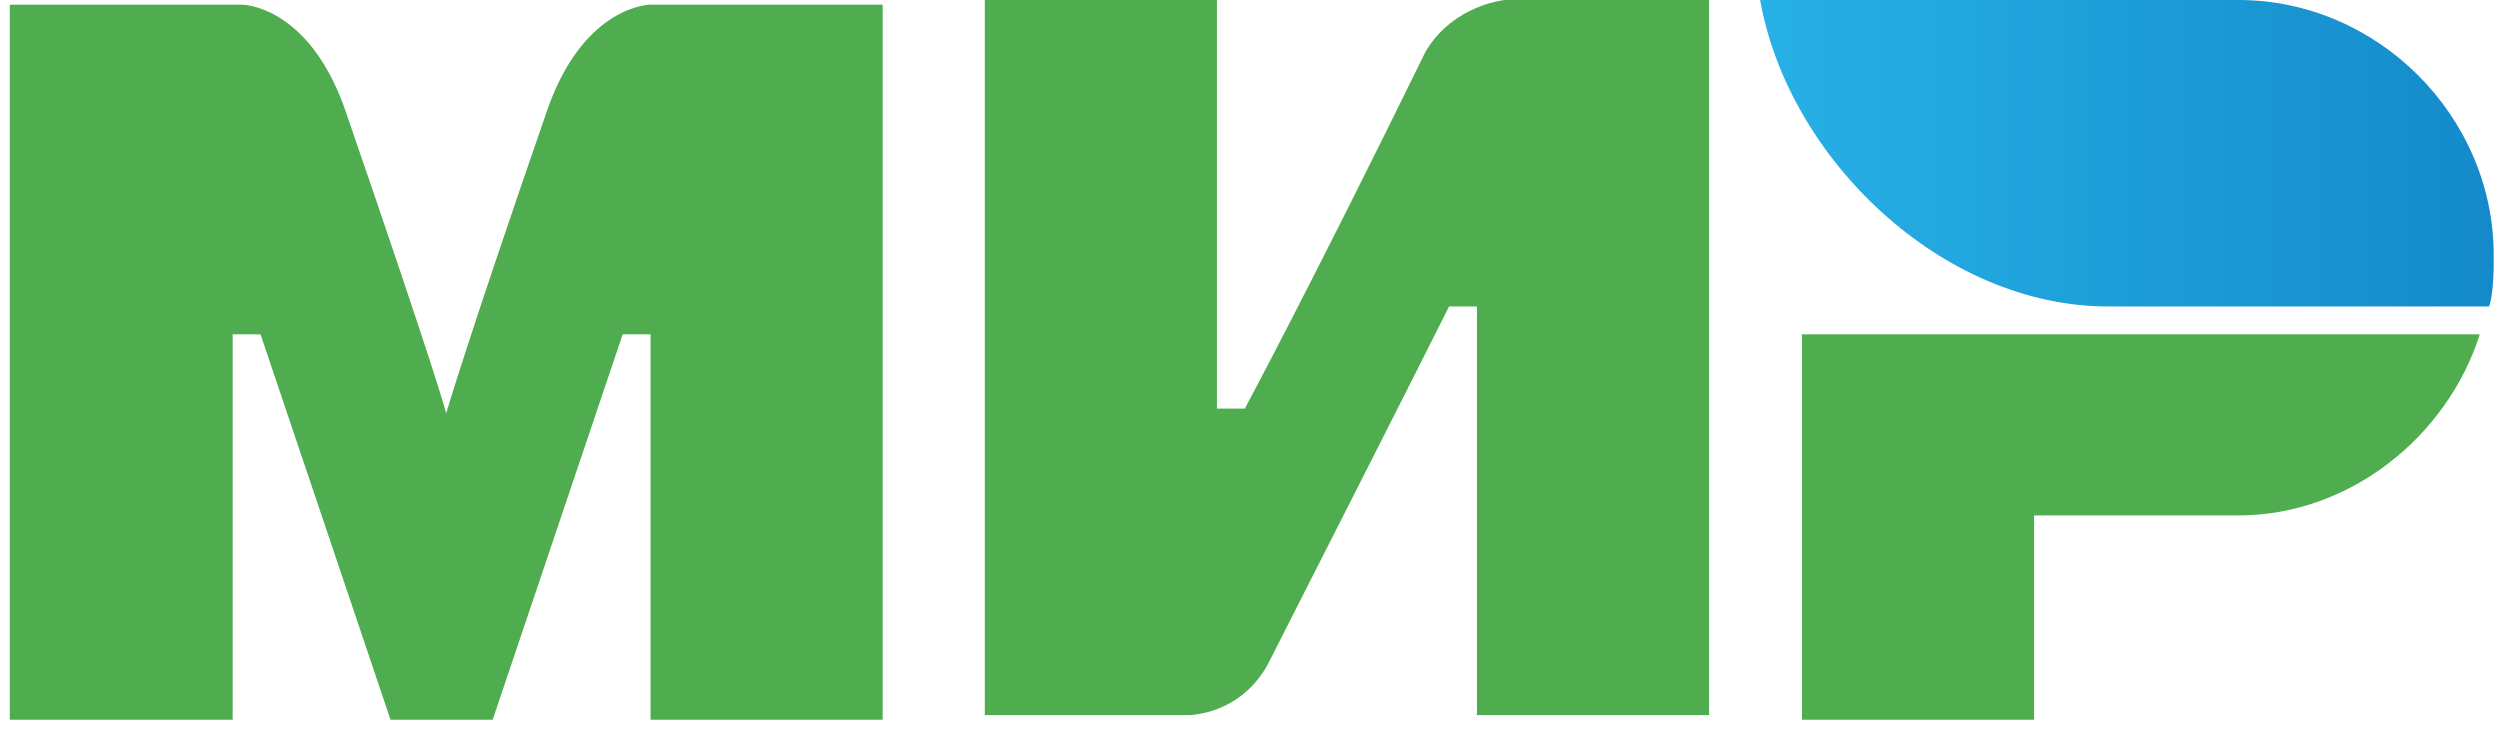
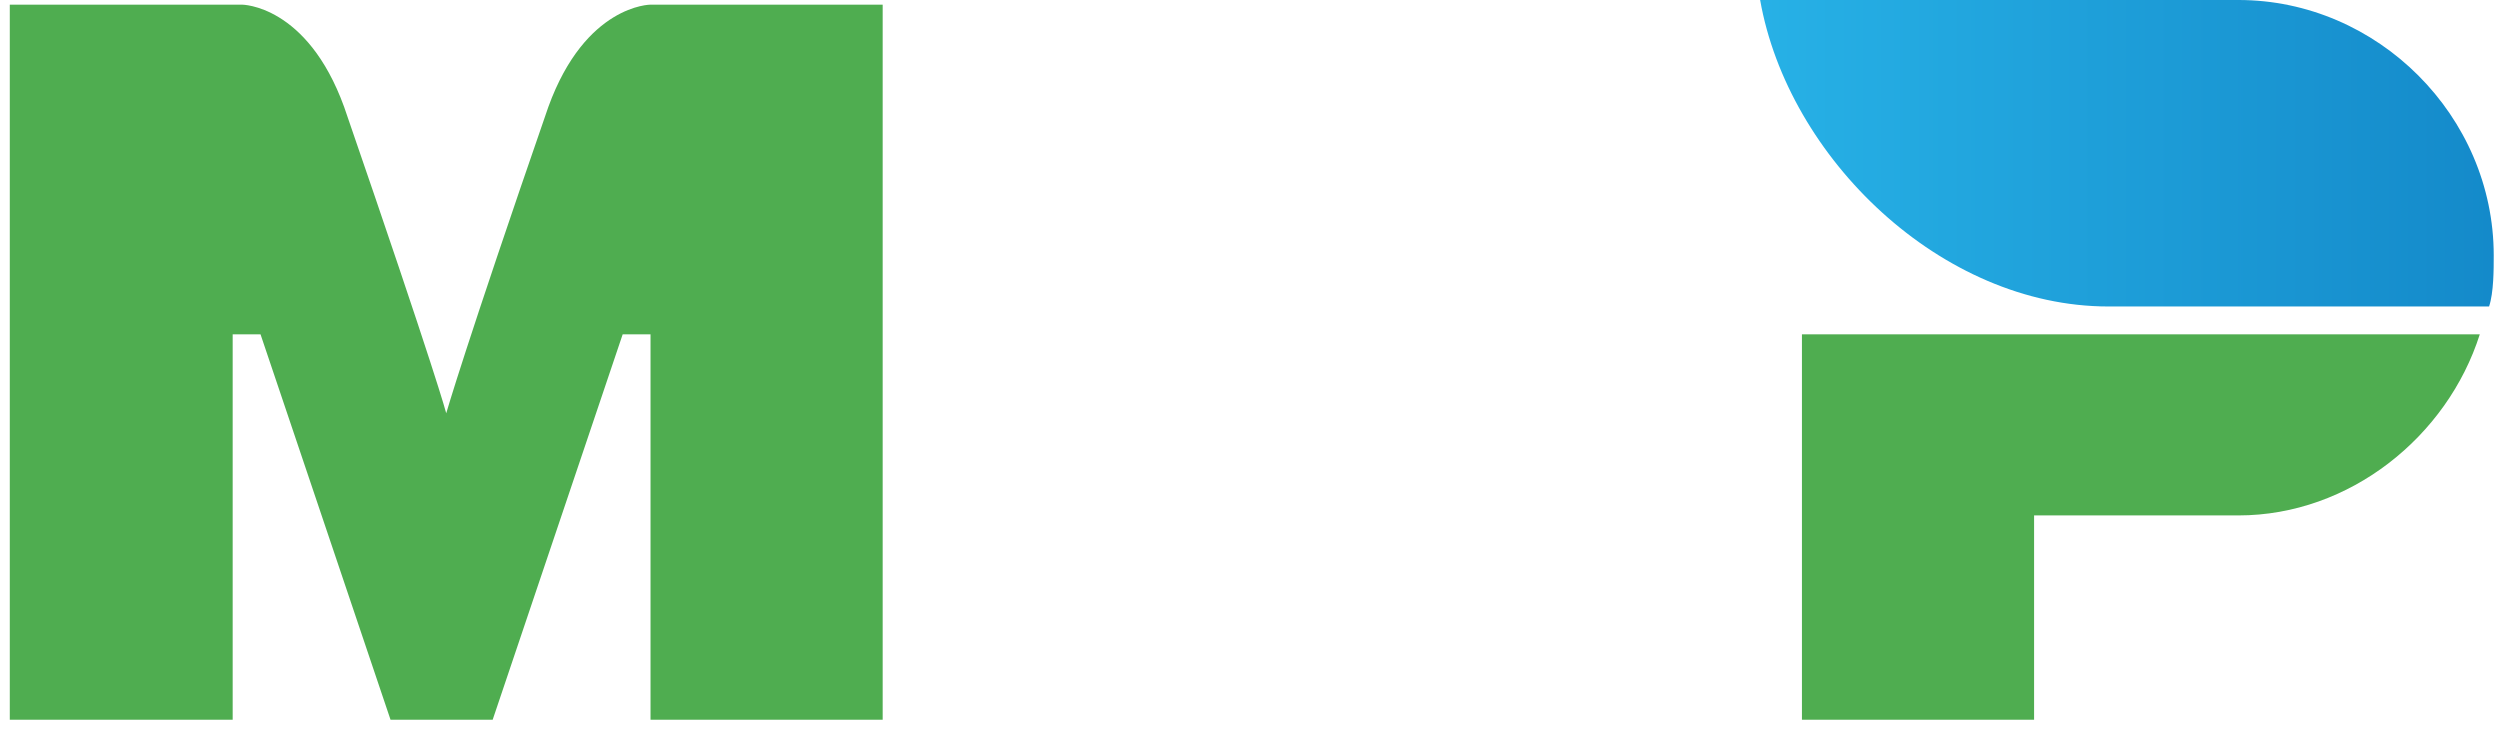
<svg xmlns="http://www.w3.org/2000/svg" width="71" height="21" viewBox="0 0 71 21" fill="none">
  <g clip-path="url(#clip0_1663_314)">
    <path d="M63.57 -6.10352e-05H49.988C50.779 4.484 55.131 8.704 59.878 8.704H70.69C70.822 8.308 70.822 7.649 70.822 7.253C70.822 3.297 67.525 -6.10352e-05 63.57 -6.10352e-05Z" fill="url(#paint0_linear_1663_314)" />
    <path d="M51.175 9.495V20.44H57.768V14.638H63.57C66.734 14.638 69.503 12.396 70.426 9.495H51.175Z" fill="#4FAD50" />
-     <path d="M27.968 -6.10352e-05V20.308H33.77C33.77 20.308 35.22 20.308 36.011 18.858C39.967 11.077 41.154 8.704 41.154 8.704H41.945V20.308H48.538V-6.10352e-05H42.736C42.736 -6.10352e-05 41.286 0.132 40.494 1.451C37.198 8.176 35.352 11.605 35.352 11.605H34.561V-6.10352e-05H27.968Z" fill="#4FAD50" />
    <path d="M0.278 20.44V0.132H6.871C6.871 0.132 8.717 0.132 9.772 3.033C12.409 10.682 12.673 11.737 12.673 11.737C12.673 11.737 13.2 9.89 15.574 3.033C16.629 0.132 18.475 0.132 18.475 0.132H25.068V20.44H18.475V9.495H17.684L13.992 20.44H11.091L7.399 9.495H6.608V20.44H0.278Z" fill="#4FAD50" />
  </g>
  <defs>
    <linearGradient id="paint0_linear_1663_314" x1="49.965" y1="4.414" x2="70.775" y2="4.414" gradientUnits="userSpaceOnUse">
      <stop stop-color="#27B1E6" />
      <stop offset="1" stop-color="#148ACA" />
    </linearGradient>
    <clipPath id="clip0_1663_314">
      <rect width="70.545" height="20.44" fill="white" transform="translate(0.278)" />
    </clipPath>
  </defs>
</svg>